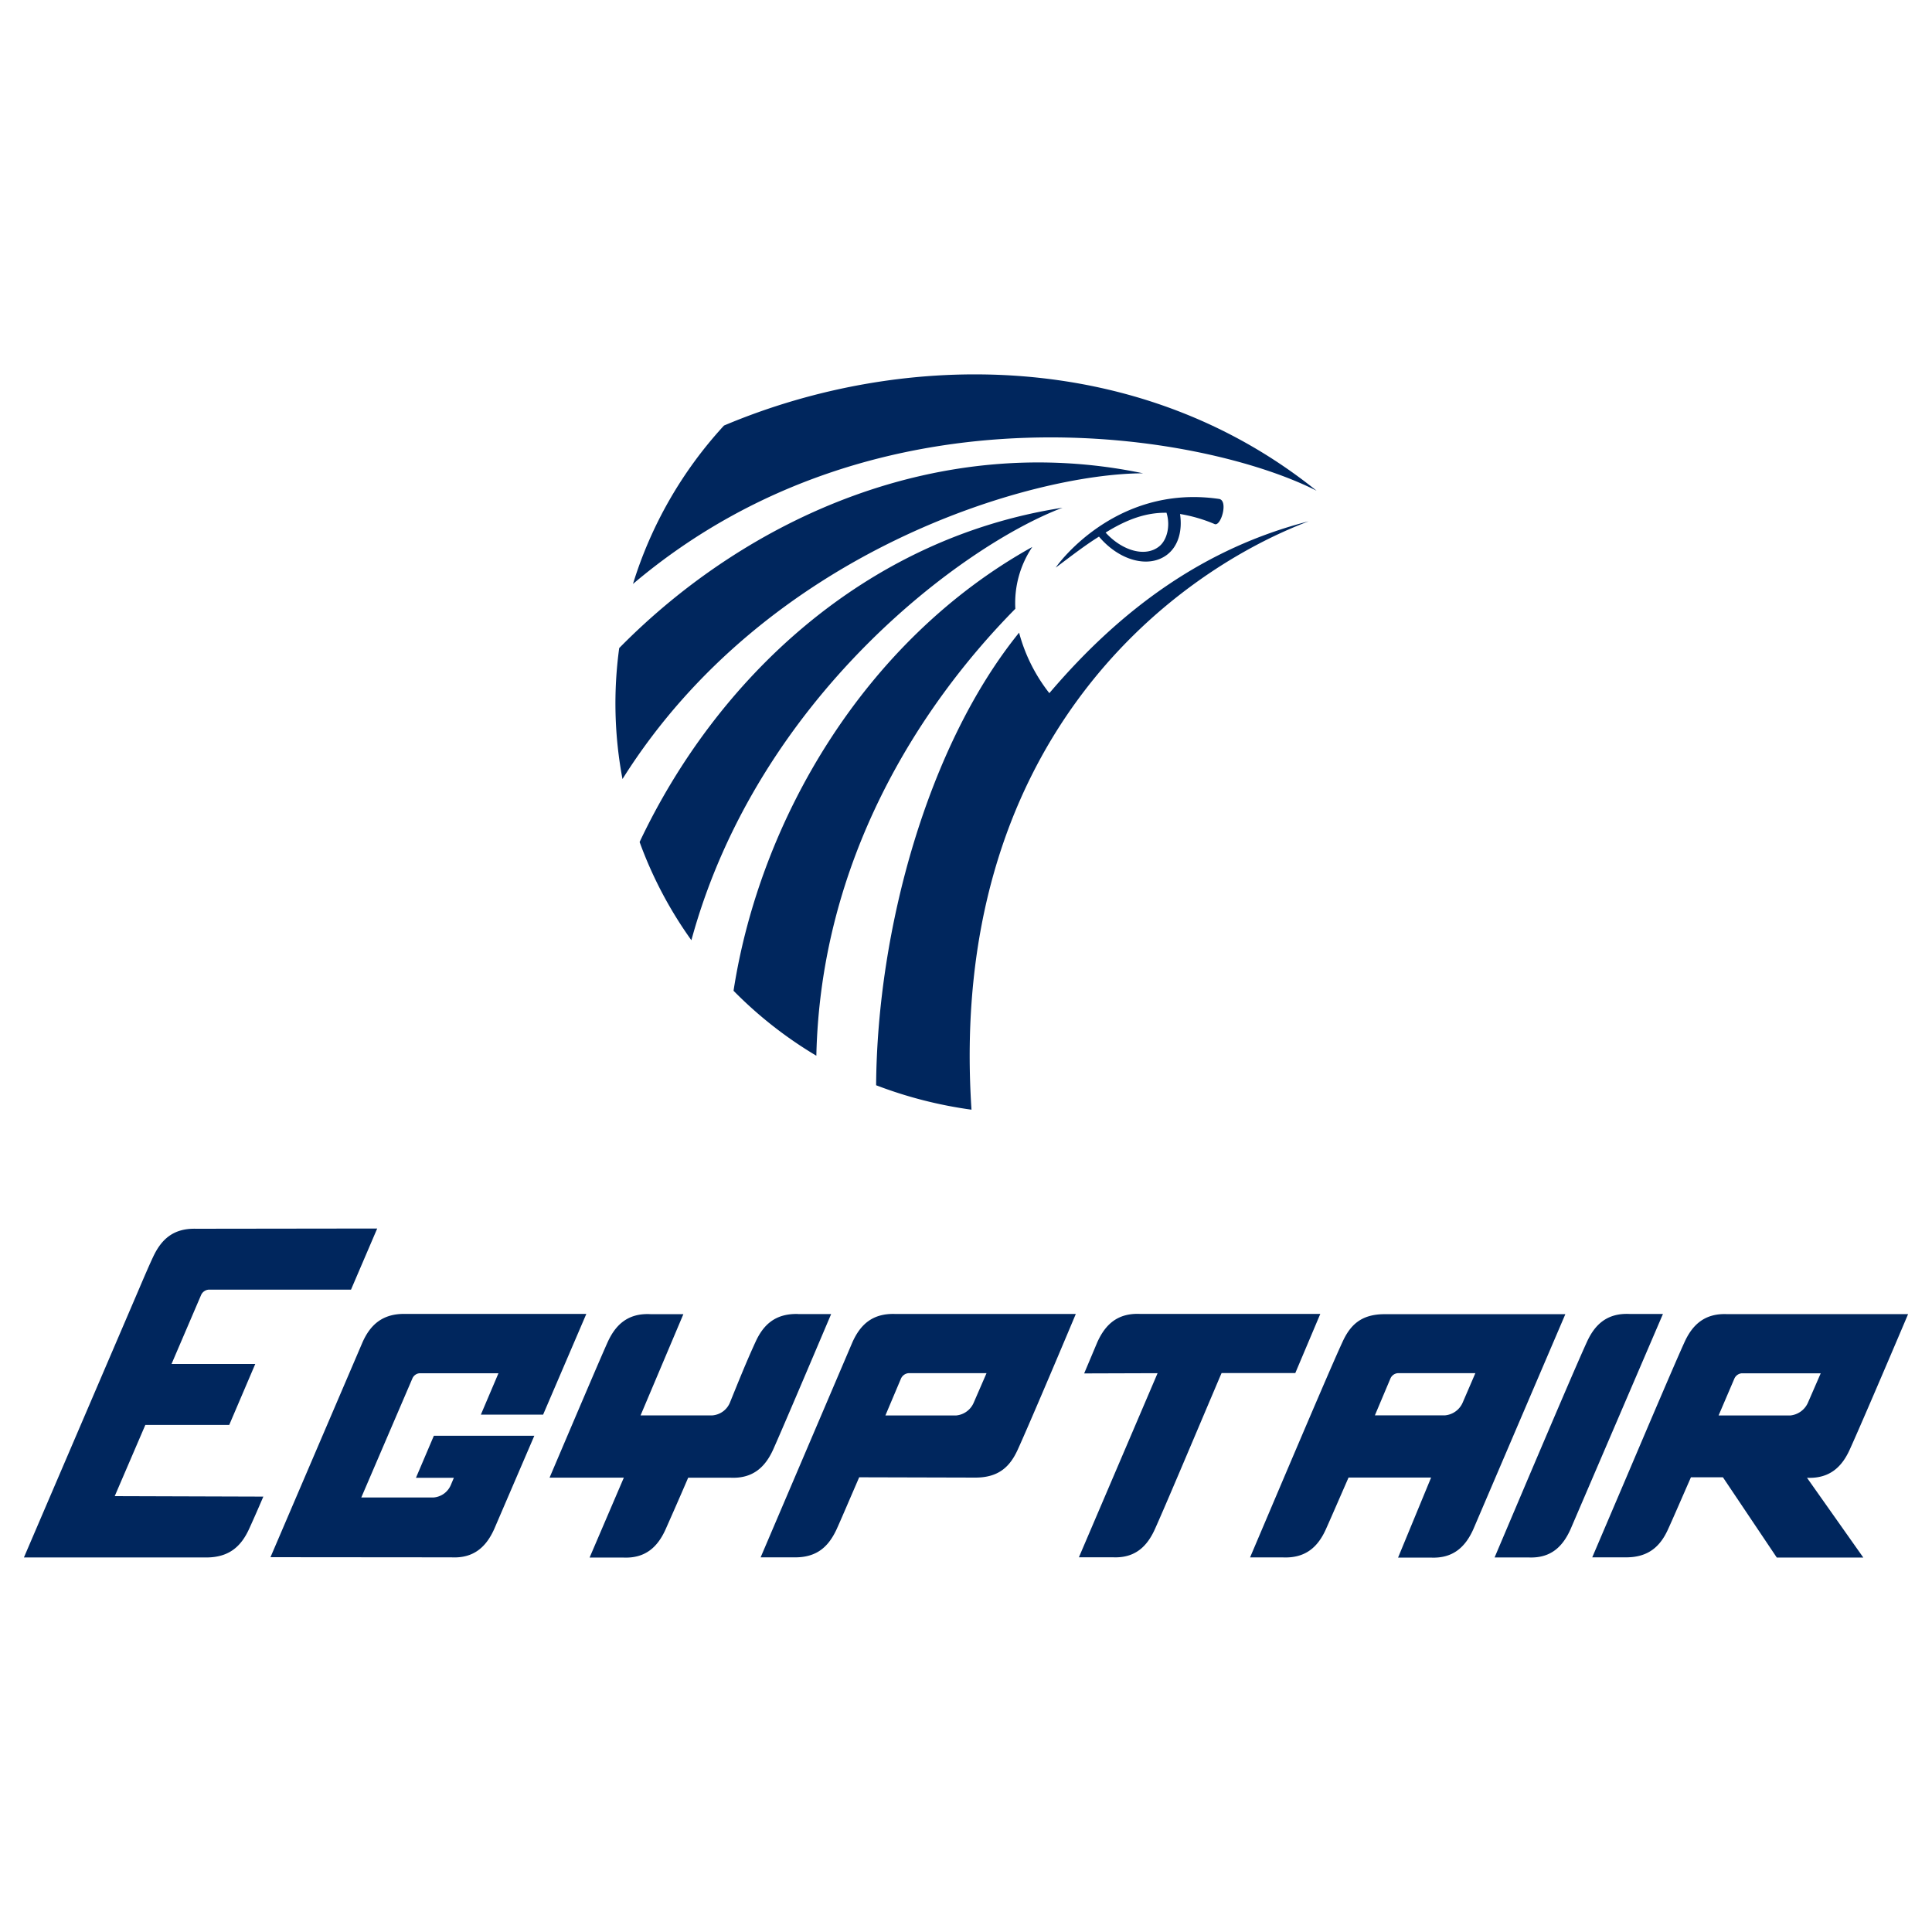
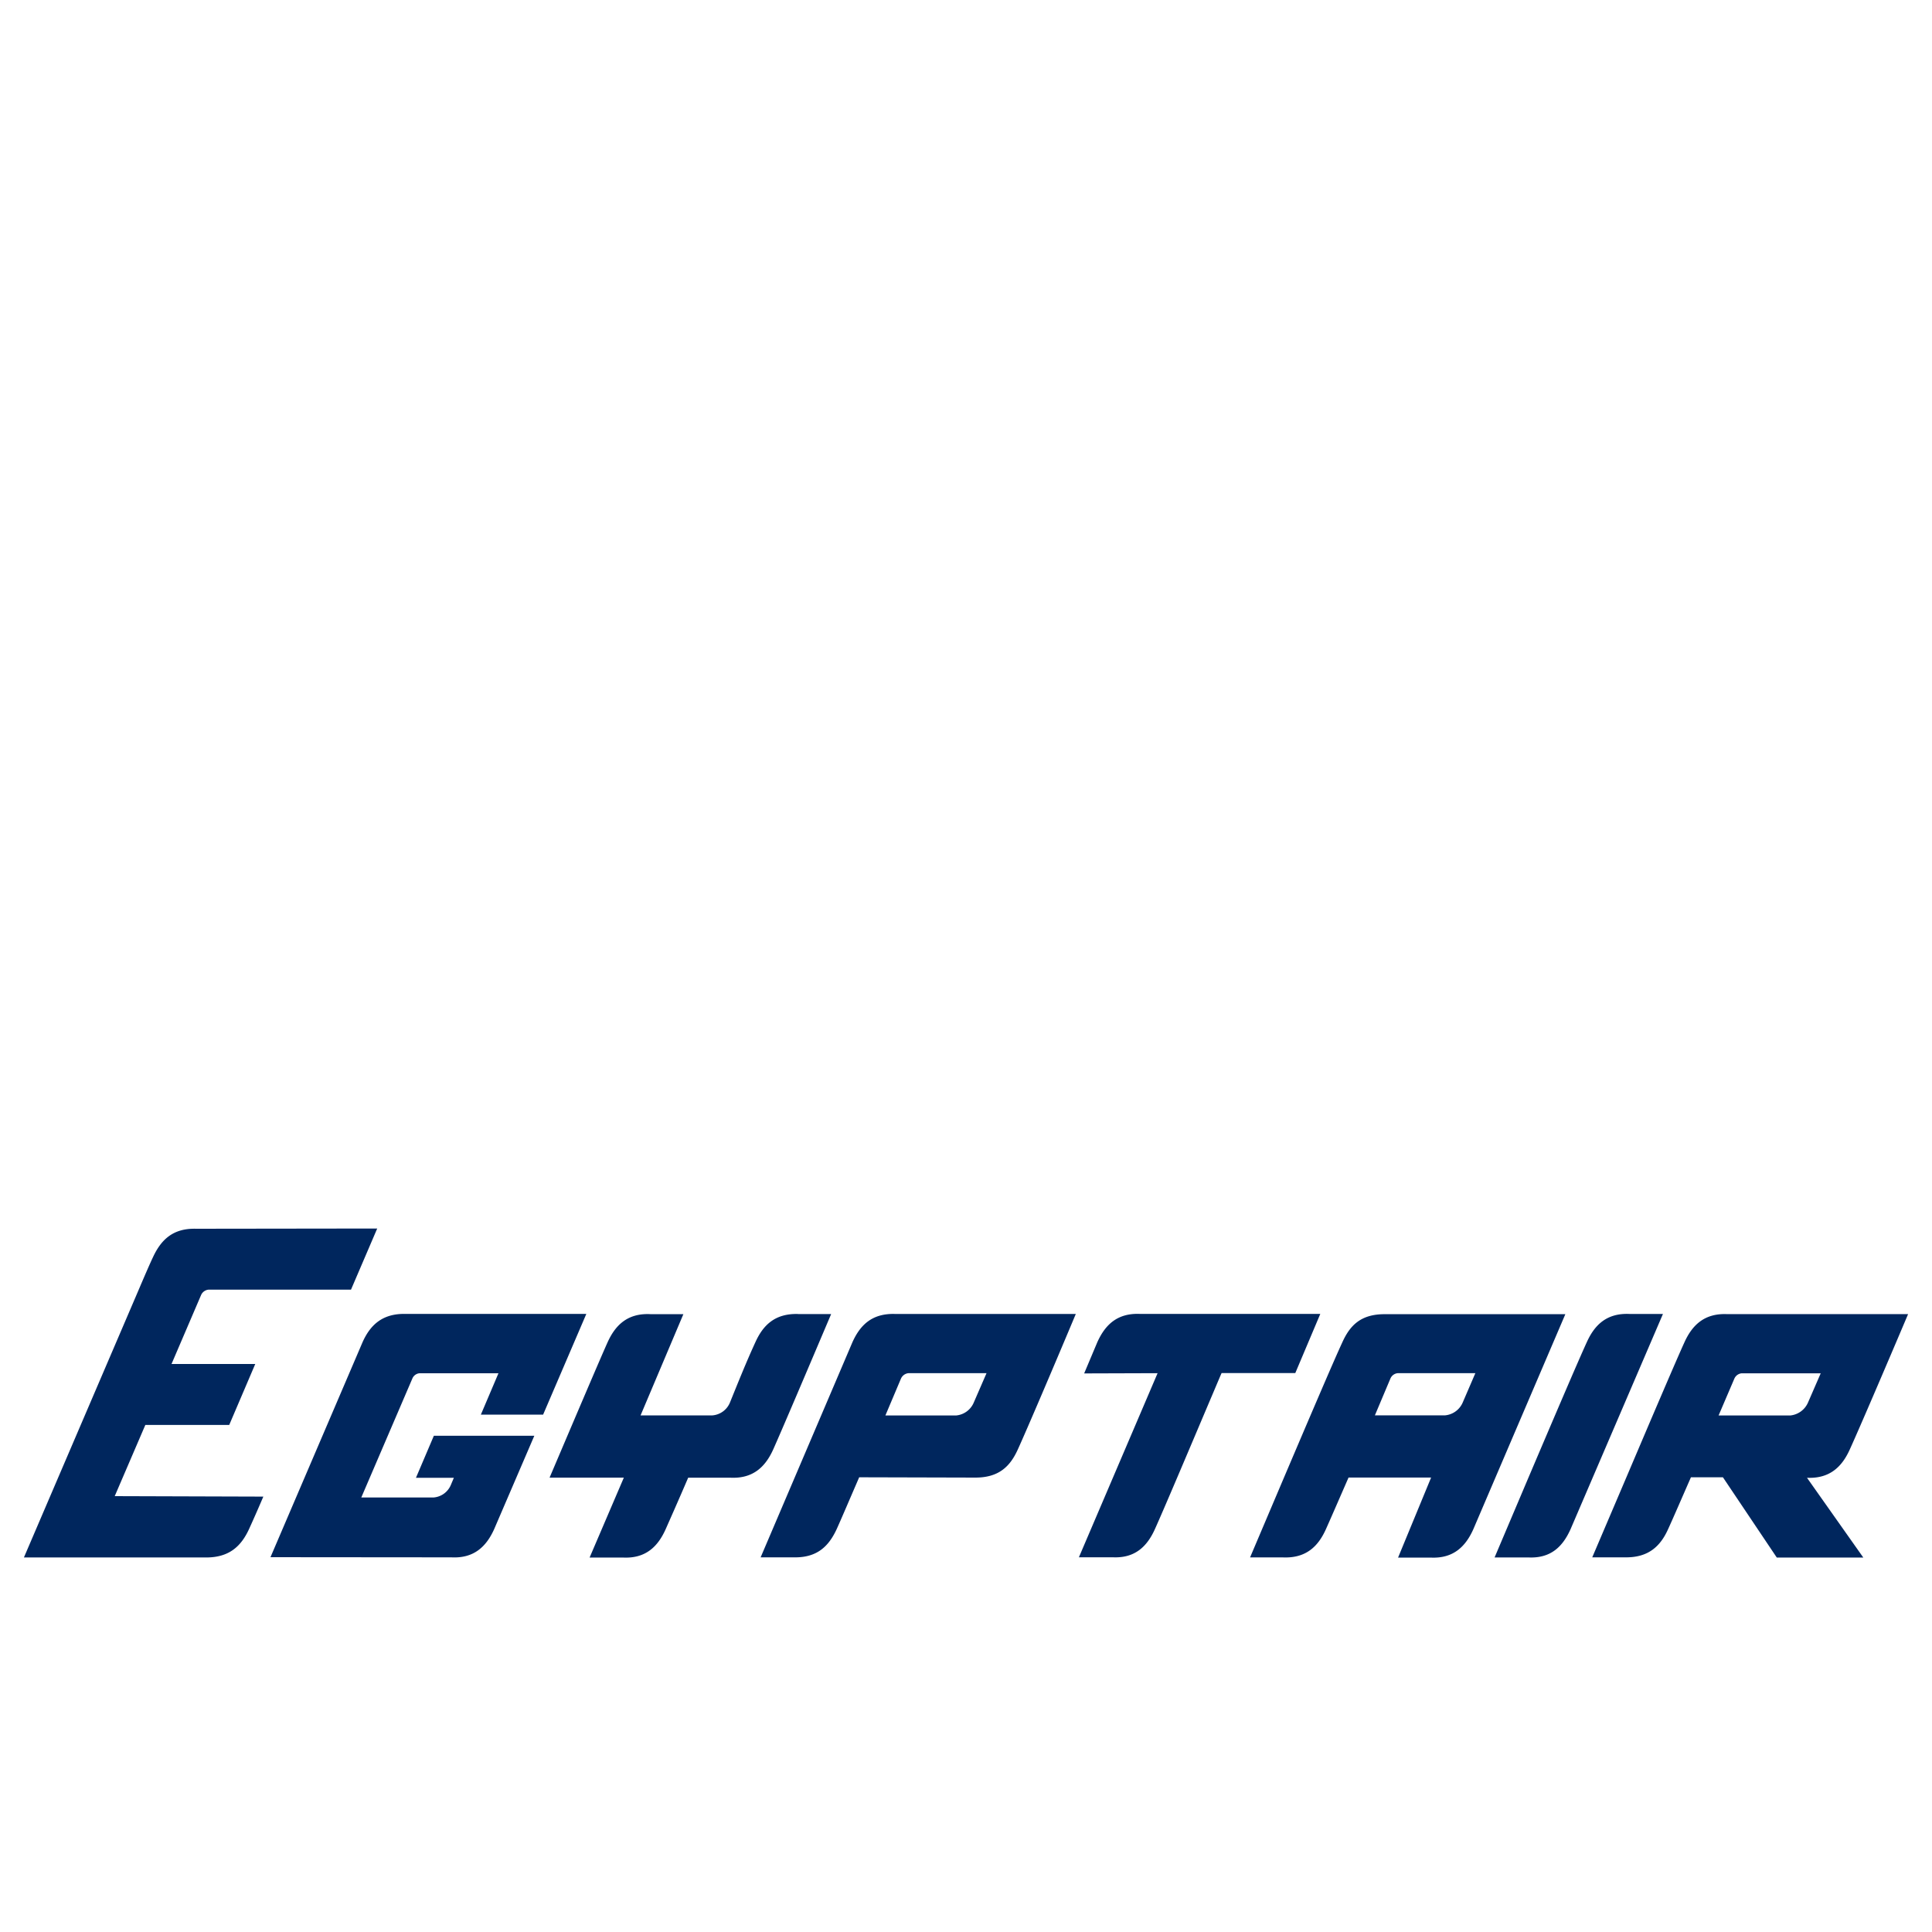
<svg xmlns="http://www.w3.org/2000/svg" id="Layer_1" data-name="Layer 1" viewBox="0 0 500 500">
  <defs>
    <style>.cls-1{fill:#00265d;fill-rule:evenodd;}</style>
  </defs>
-   <path class="cls-1" d="M284.42,138.88c5.16,6.11,12.68,8.29,17.5,4.77,3-2.21,4.13-6.24,3.47-10.63a39.11,39.11,0,0,1,9,2.63c1.64.55,3.6-6.31,1-6.54-27.33-3.94-42.51,18.12-42.14,17.77,4.22-3.17,7.71-5.86,11.16-8M300,141.4c-3.61,2.92-9.63,1.1-13.87-3.57,5.71-3.53,10.55-5.19,15.76-5.13,1.06,3.36.14,7.08-1.89,8.7m-136.19,9.73a107.14,107.14,0,0,1,23.56-41C234.49,90.24,295.22,90.39,340.73,127c-28.55-14.56-113-30-176.9,24.11m-2.73,50.5a105.59,105.59,0,0,1-.85-33.89c33.33-33.88,83.21-56.18,135.57-45.23-28.66.07-97.36,19.7-134.72,79.12m17.83,41.72a105.38,105.38,0,0,1-13.4-25.42c19.84-42,58.07-78.55,109.46-86.51-25.58,9.64-78.88,48.87-96.06,111.93m32.34,29.89a106.3,106.3,0,0,1-21.43-16.81c6.85-44.39,34-90.78,77.32-114.86a26,26,0,0,0-4.39,16c-25.28,25.63-50.38,65.42-51.5,115.63m40.11,14a110.89,110.89,0,0,1-24.64-6.32c.28-40.18,13.31-87.88,37-117.13a43.42,43.42,0,0,0,7.83,15.66c18.72-22,40.3-37.59,67.11-44.48-36.55,13.88-93.45,58.15-87.26,152.27" />
  <path class="cls-1" d="M93.5,387.55h18.66a5.3,5.3,0,0,0,4.53-3.27l.77-1.83h-9.81l4.63-10.87h26v0l-10.39,24.16c-2,4.44-5.17,7.61-11.07,7.3L70,403l23.82-55.62c2-4.49,5.16-7.46,11.08-7.34h46.84l-11.18,26.06H124.45L129,355.4H108.55a2.22,2.22,0,0,0-1.84,1.38Zm4.12-69.61L50.71,318c-6-.16-9.06,2.9-11.14,7.4-.8,1.69-2.08,4.64-3.66,8.35L6.19,403.07H53.36c6,0,9.07-2.93,11.12-7.41.77-1.69,2.1-4.66,3.67-8.34l-38.46-.12,7.92-18.42H59.32L66.06,353H44.39l7.67-17.89A2.35,2.35,0,0,1,54,333.76H90.84Zm347.15,48.38h18.58a5.61,5.61,0,0,0,4.54-3.3l3.31-7.61H450.74a2.31,2.31,0,0,0-1.89,1.38Zm1.12,16h-8.28c-2.63,6-4.79,11-5.91,13.43-2,4.44-5.1,7.36-11.07,7.29h-8.56l8.8-20.63c6.09-14.32,12.77-30,15.05-35,2-4.44,5.17-7.59,11.09-7.31h46.8c-6.06,14.3-12.8,30-15.1,35.05-2,4.42-5.15,7.56-11.06,7.3l14.57,20.64H459.83ZM206.5,340.08h8.6c-6.07,14.3-12.74,30-15,35.05-2,4.42-5.14,7.56-11,7.3h-11c-2.6,6.06-4.76,10.91-5.84,13.35-2,4.45-5.15,7.62-11.06,7.31l-8.61,0,8.86-20.68H142.23c6.1-14.32,12.76-30,15-35,2-4.44,5.16-7.59,11.05-7.31l8.58,0L165.78,366.3l18.6,0a5.37,5.37,0,0,0,4.52-3.3c2.13-5.24,4.21-10.46,6.59-15.63,2-4.44,5.07-7.45,11-7.31m180.31,63,8.66,0c5.93.31,9-2.86,11-7.31l23.91-55.7h-8.65c-5.93-.27-9.06,2.87-11.06,7.31-2.32,5.05-9,20.72-15.08,35ZM229.14,366.32h18.32A5.49,5.49,0,0,0,252,363l3.31-7.62H235.08a2.38,2.38,0,0,0-1.9,1.38Zm-6.82,16,30.1.08c6.09,0,9-2.88,11-7.3,2.3-5.06,9-20.75,15-35.05H231.61c-5.94-.17-9,2.87-11,7.31l-23.76,55.68h8.62c6,.11,9-2.86,11.06-7.3,1.11-2.45,3.22-7.39,5.83-13.43m56.86,20.71,8.68,0c5.88.31,9-2.86,11-7.31,2.22-4.91,8.57-19.92,14.5-33.92.17-.37,2.56-6.07,2.75-6.44h19.07l6.47-15.31-46.66,0c-5.94-.26-9.05,2.89-11.05,7.33l-3.4,8.07,19-.06Zm76.6-36.73H374a5.53,5.53,0,0,0,4.54-3.3l3.28-7.61h-20.1a2.28,2.28,0,0,0-1.88,1.38Zm14.55,16.1H349c-2.62,6-4.75,10.91-5.85,13.35-2,4.45-5.15,7.62-11.27,7.31l-8.36,0,8.76-20.63c6.1-14.32,12.78-30,15.1-35,2-4.44,4.82-7.34,11.05-7.31h46.68l-23.83,55.69c-2,4.44-5.15,7.61-11.08,7.3h-8.38Z" />
</svg>